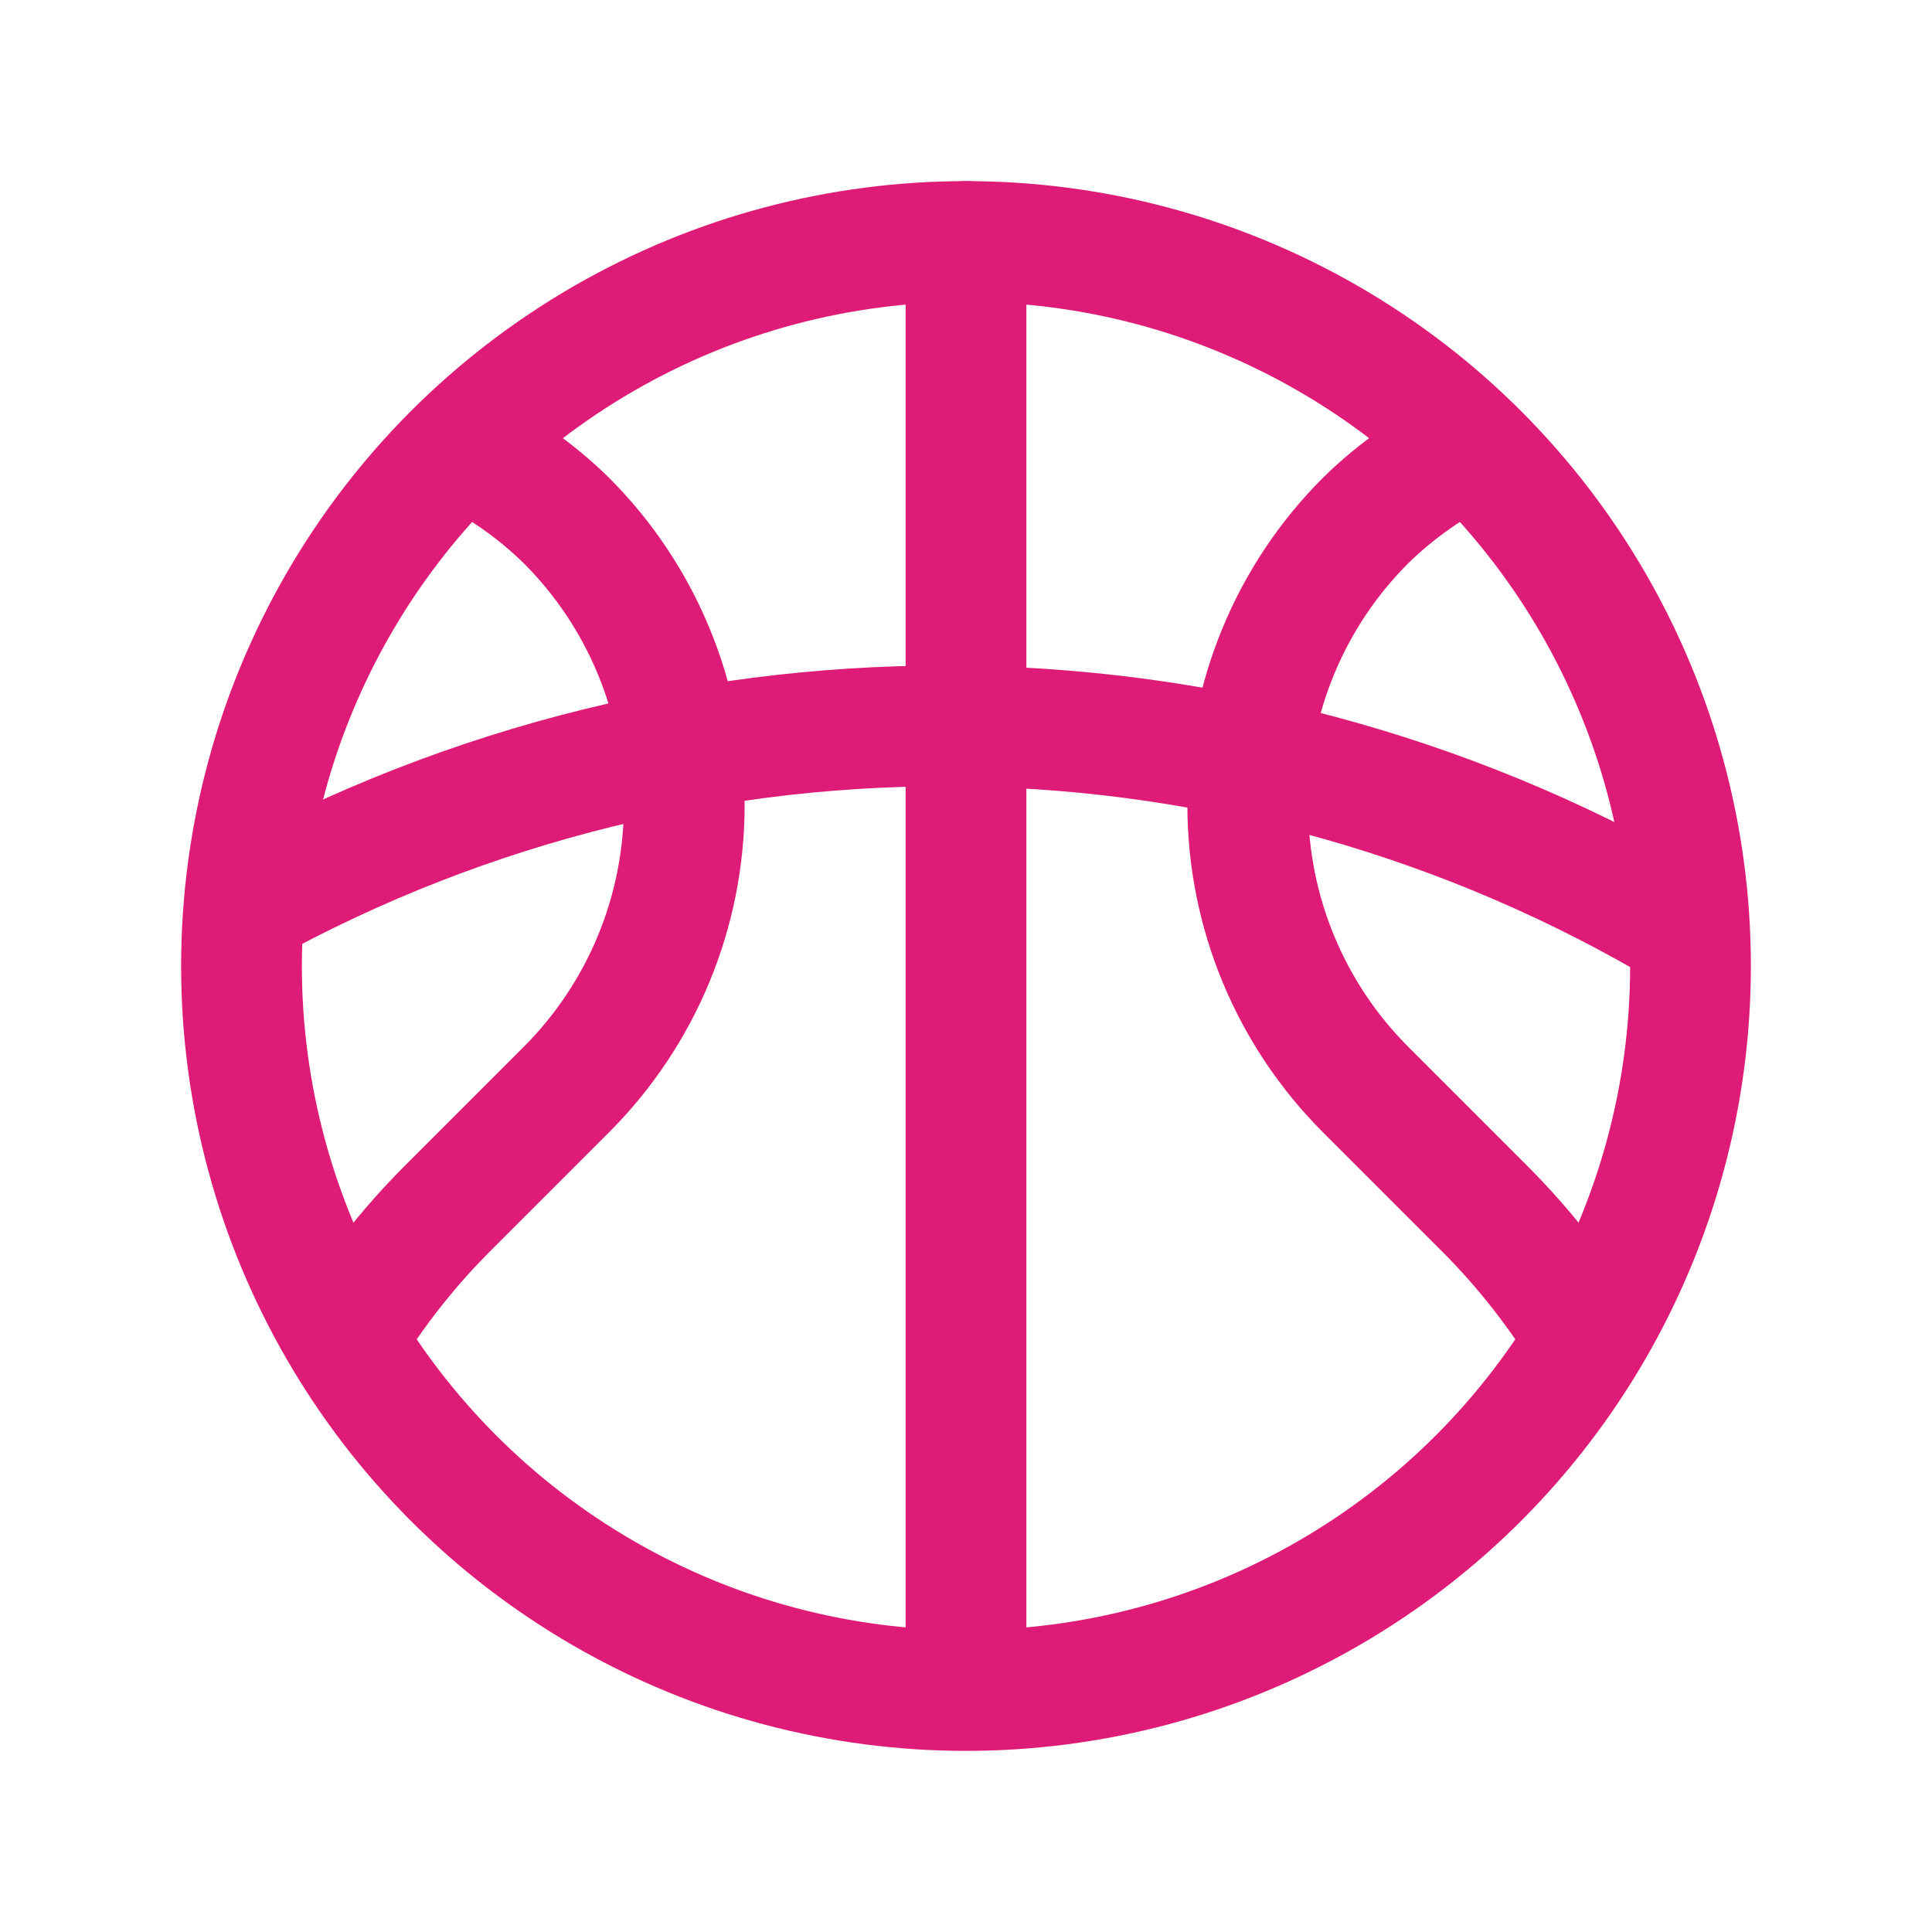
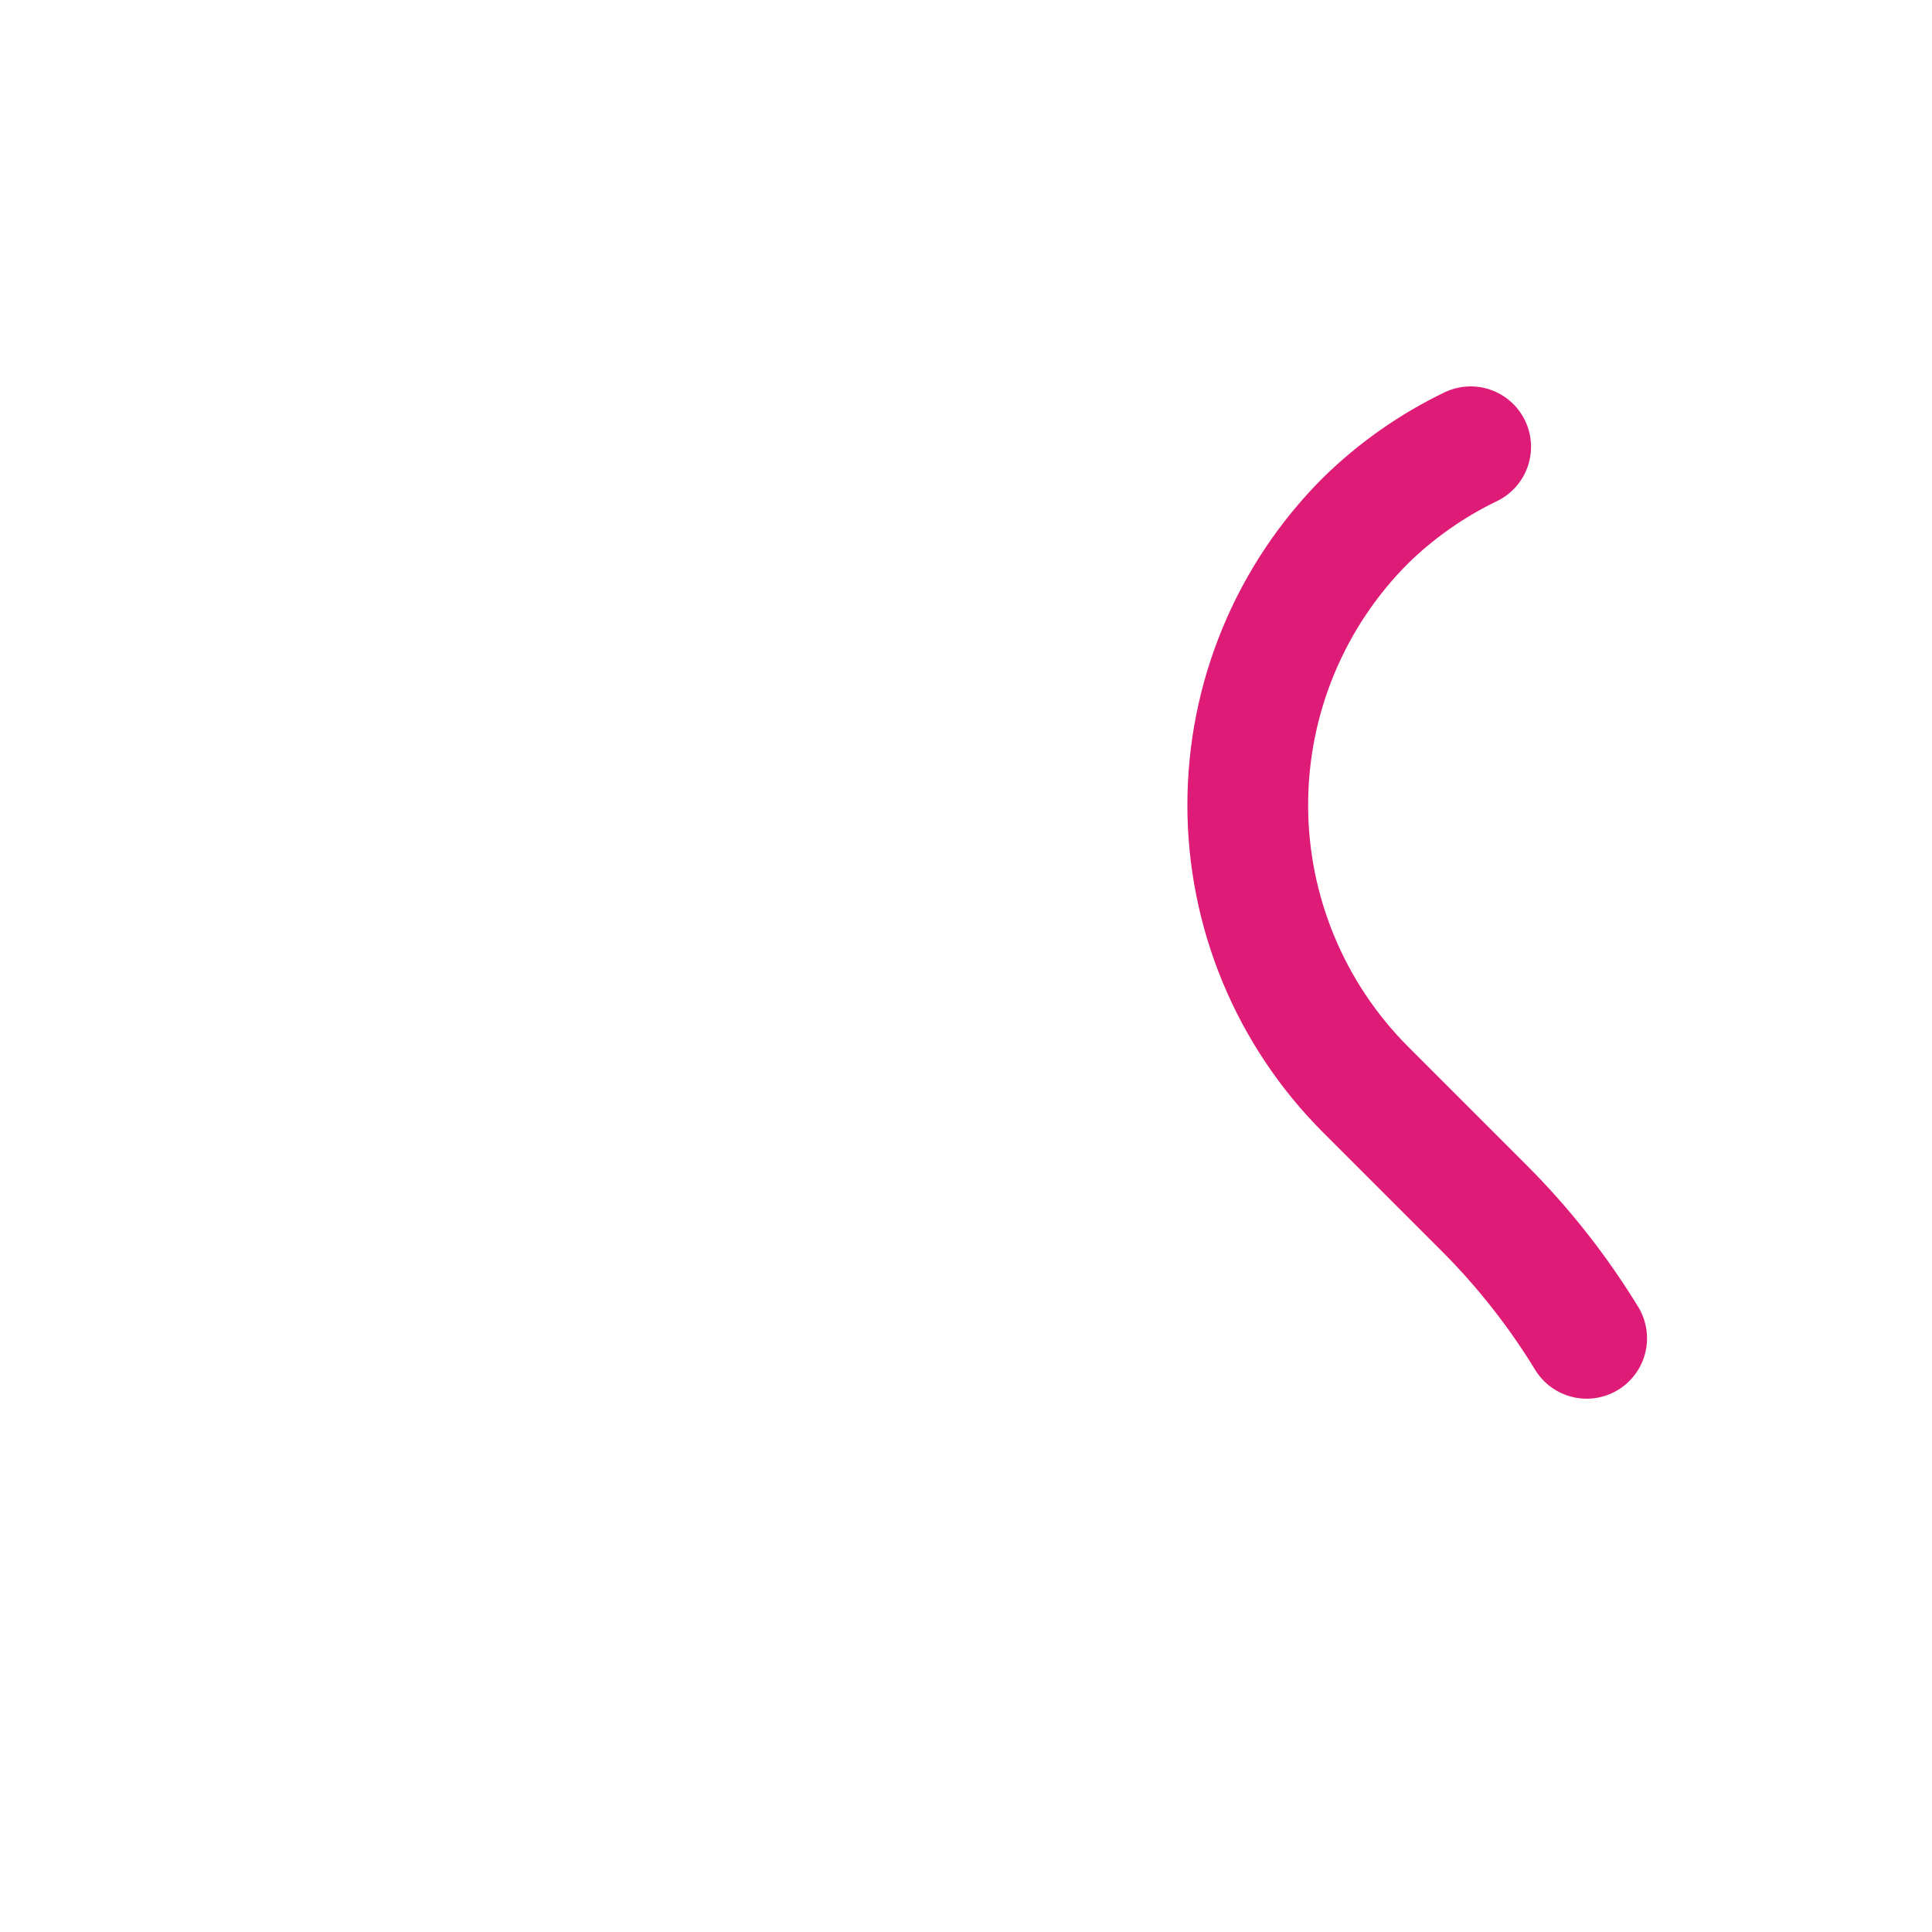
<svg xmlns="http://www.w3.org/2000/svg" width="24" height="24" viewBox="0 0 24 24" fill="none">
-   <path d="M12 20.5V3" stroke="#DE1B76" stroke-width="1.5" stroke-linecap="round" stroke-linejoin="round" />
-   <circle cx="12" cy="12" r="9" stroke="#DE1B76" stroke-width="1.5" stroke-linecap="round" stroke-linejoin="round" />
  <path d="M19.71 16.625C19.356 16.046 18.935 15.509 18.456 15.027L16.965 13.536C16.027 12.598 15.5 11.326 15.5 10C15.5 8.674 16.027 7.402 16.965 6.465C17.347 6.091 17.788 5.782 18.269 5.55" stroke="#DE1B76" stroke-width="1.5" stroke-linecap="round" stroke-linejoin="round" />
-   <path d="M4.29 16.625C4.644 16.046 5.065 15.509 5.544 15.027L7.035 13.536C7.973 12.598 8.5 11.326 8.5 10C8.5 8.674 7.973 7.402 7.035 6.465C6.653 6.091 6.212 5.782 5.731 5.55" stroke="#DE1B76" stroke-width="1.5" stroke-linecap="round" stroke-linejoin="round" />
-   <path d="M3.037 11.259C8.647 8.163 15.479 8.281 20.978 11.569" stroke="#DE1B76" stroke-width="1.5" stroke-linecap="round" stroke-linejoin="round" />
</svg>